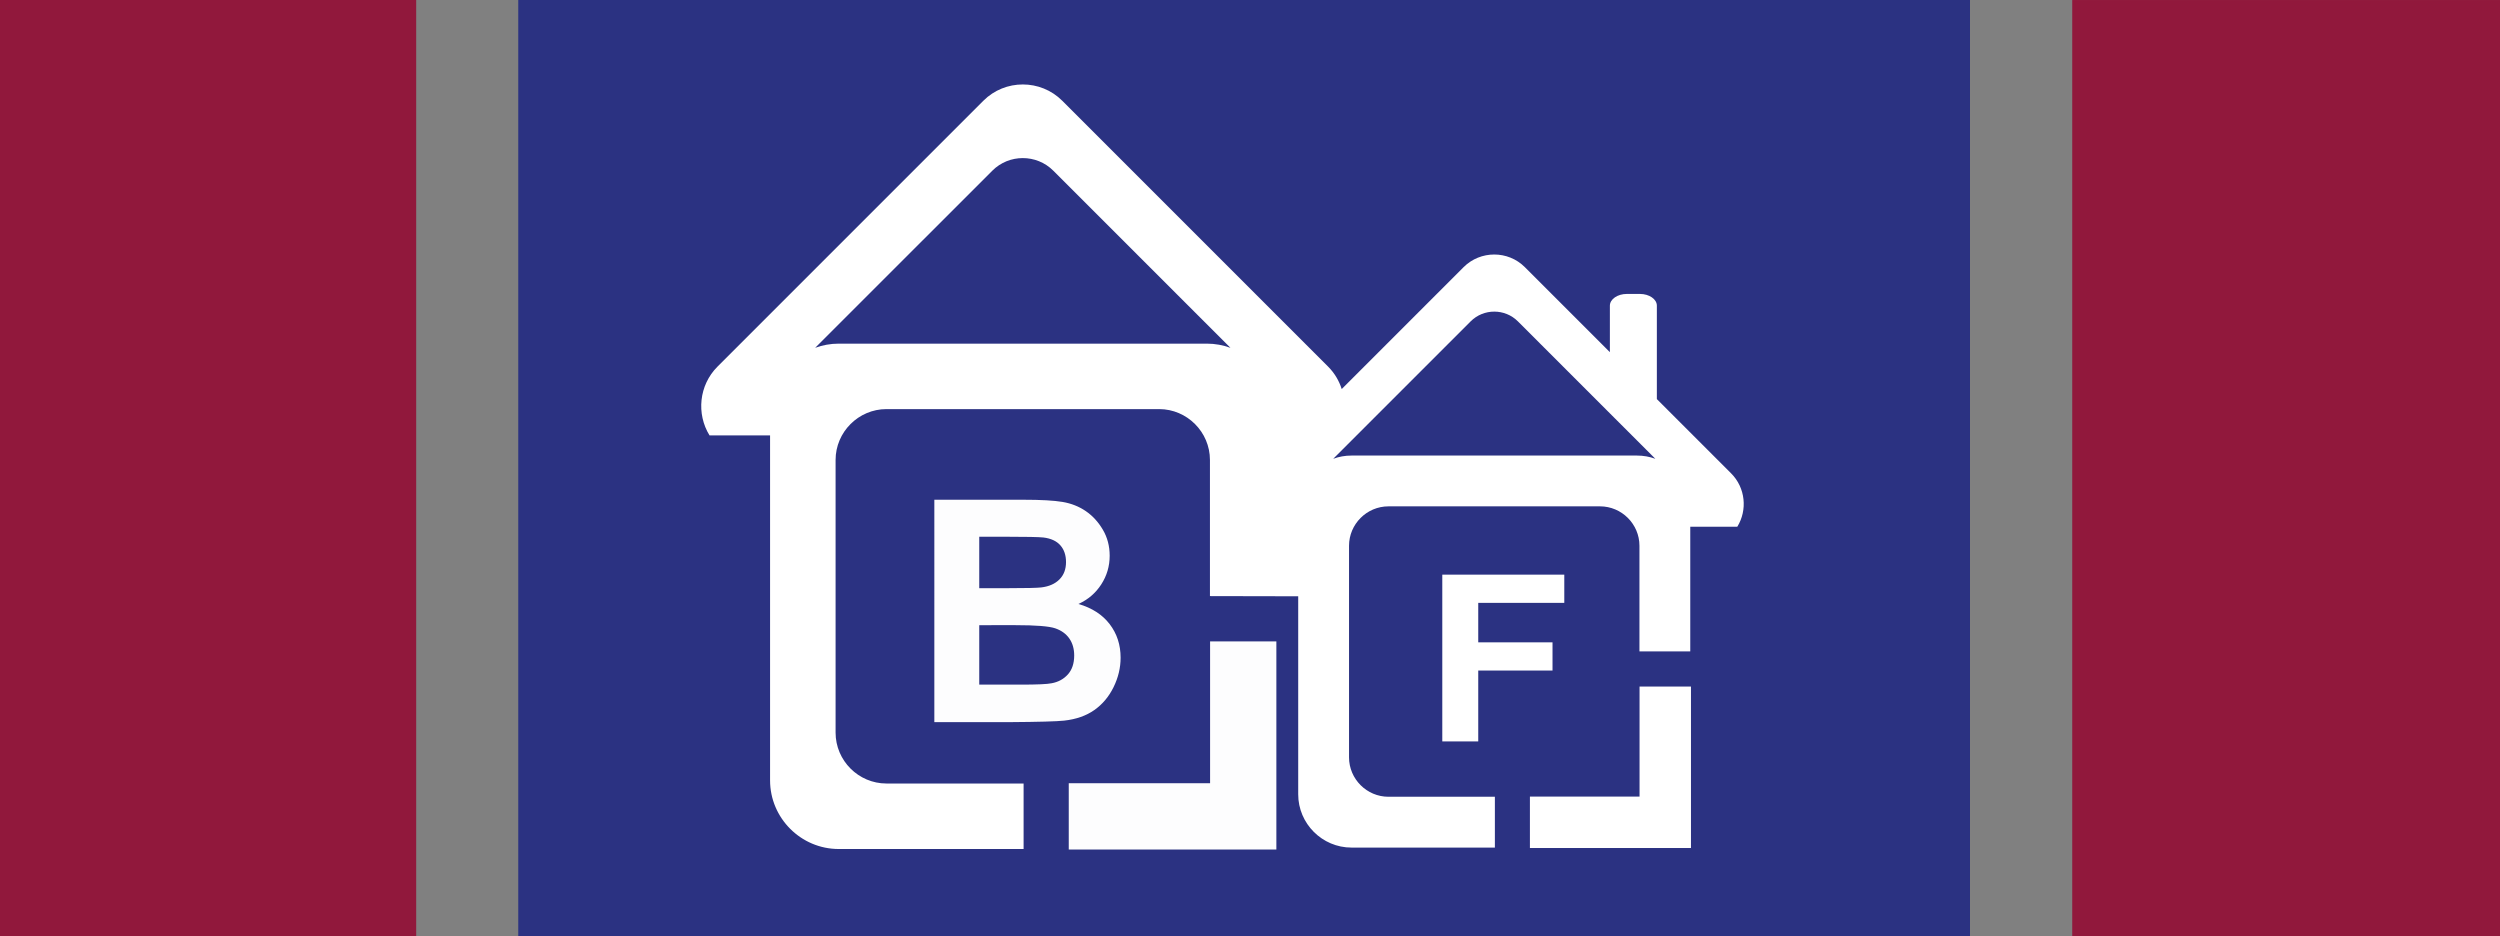
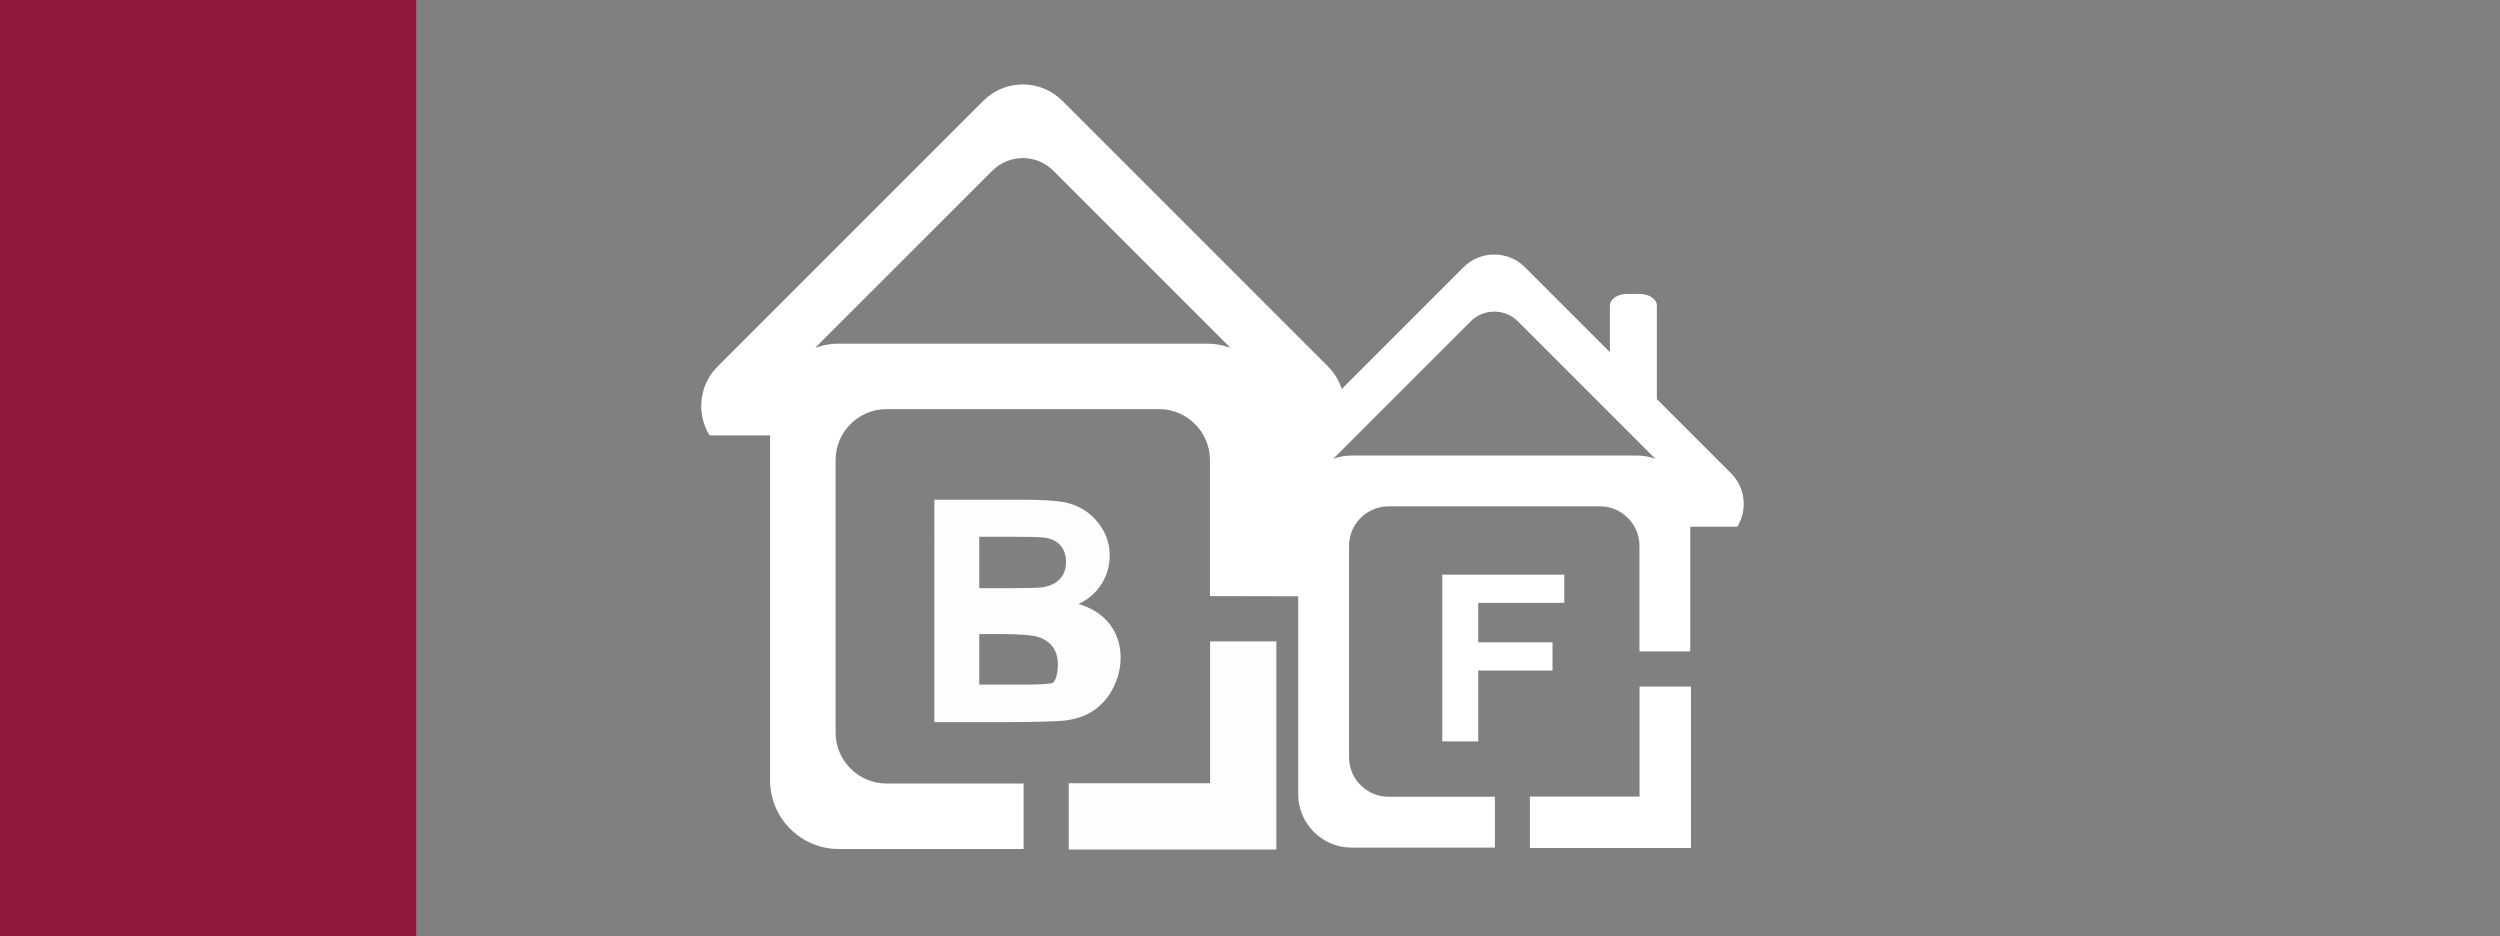
<svg xmlns="http://www.w3.org/2000/svg" version="1.1" id="Layer_1" x="0px" y="0px" width="150.084px" height="56.212px" viewBox="0 0 150.084 56.212" enable-background="new 0 0 150.084 56.212" xml:space="preserve">
  <rect x="0" y="0" width="150.084" height="56.212" fill="#808080" stroke="none" />
-   <rect x="124.404" y="0.001" fill-rule="evenodd" clip-rule="evenodd" fill="#91183C" width="25.68" height="56.211" />
  <rect fill-rule="evenodd" clip-rule="evenodd" fill="#91183C" width="24.985" height="56.212" />
-   <rect x="31.113" fill-rule="evenodd" clip-rule="evenodd" fill="#2B3282" width="87.153" height="56.212" />
  <g>
    <g>
      <g>
        <polygon fill-rule="evenodd" clip-rule="evenodd" fill="#FDFDFE" points="76.625,38.506 76.625,51 64.161,51 64.161,47.02      72.646,47.02 72.646,38.506 76.625,38.506    " />
        <polygon fill-rule="evenodd" clip-rule="evenodd" fill="#FFFFFF" points="101.515,41.216 101.515,50.909 91.846,50.909      91.846,47.822 98.428,47.822 98.428,41.216 101.515,41.216    " />
        <path fill-rule="evenodd" clip-rule="evenodd" fill="#FFFFFF" d="M81.133,27.349h17.145c0.385,0,0.754,0.068,1.098,0.194     l-8.252-8.251c-0.779-0.779-2.055-0.779-2.834,0l-8.251,8.251C80.381,27.416,80.749,27.349,81.133,27.349L81.133,27.349z      M97.663,17.646h0.788c0.56,0,1.016,0.316,1.016,0.702v5.611l4.457,4.457c0.867,0.866,0.99,2.205,0.372,3.206h-2.823v7.482     h-3.051v-6.339c0-1.301-1.065-2.367-2.367-2.367H83.355c-1.303,0-2.368,1.066-2.368,2.367v12.7c0,1.302,1.065,2.367,2.368,2.367     h6.388v3.051h-8.61c-1.758,0-3.197-1.438-3.197-3.196V35.797l-5.299-0.011v-8.173c0-1.676-1.372-3.053-3.05-3.053h-16.37     c-1.679,0-3.054,1.377-3.054,3.053v16.369c0,1.681,1.375,3.055,3.054,3.055h8.233v3.932H50.352c-2.266,0-4.122-1.853-4.122-4.12     V26.14h-3.634c-0.798-1.291-0.638-3.016,0.479-4.132L59.034,6.049c1.303-1.305,3.434-1.305,4.738,0L79.73,22.008     c0.389,0.39,0.662,0.854,0.818,1.348l7.318-7.319c1.012-1.01,2.666-1.01,3.676,0l5.105,5.105v-2.793     C96.648,17.963,97.105,17.646,97.663,17.646L97.663,17.646z M50.352,20.63h22.1c0.496,0,0.972,0.089,1.416,0.251L63.229,10.243     c-1.005-1.003-2.649-1.003-3.652,0L48.938,20.88C49.382,20.719,49.857,20.63,50.352,20.63L50.352,20.63z" />
      </g>
    </g>
  </g>
  <g>
-     <path fill="#FDFDFE" d="M56.092,30.001h5.336c1.056,0,1.844,0.044,2.363,0.132s0.983,0.271,1.393,0.551s0.751,0.651,1.024,1.116   c0.273,0.464,0.41,0.984,0.41,1.562c0,0.625-0.168,1.199-0.505,1.721c-0.337,0.522-0.794,0.914-1.371,1.175   c0.813,0.236,1.439,0.641,1.876,1.211c0.437,0.571,0.656,1.242,0.656,2.013c0,0.607-0.141,1.197-0.423,1.771   c-0.282,0.573-0.668,1.032-1.157,1.375s-1.091,0.554-1.808,0.633c-0.449,0.049-1.533,0.079-3.25,0.091h-4.544V30.001z    M58.788,32.223v3.087h1.767c1.05,0,1.703-0.015,1.958-0.045c0.461-0.055,0.824-0.215,1.088-0.479s0.396-0.611,0.396-1.043   c0-0.412-0.114-0.748-0.341-1.006s-0.566-0.414-1.016-0.469c-0.267-0.03-1.035-0.046-2.304-0.046H58.788z M58.788,37.531v3.57   h2.495c0.971,0,1.587-0.027,1.848-0.082c0.401-0.073,0.727-0.251,0.979-0.533s0.378-0.66,0.378-1.134c0-0.4-0.097-0.74-0.292-1.02   s-0.475-0.482-0.842-0.61c-0.367-0.127-1.164-0.191-2.39-0.191H58.788z" />
+     <path fill="#FDFDFE" d="M56.092,30.001h5.336c1.056,0,1.844,0.044,2.363,0.132s0.983,0.271,1.393,0.551s0.751,0.651,1.024,1.116   c0.273,0.464,0.41,0.984,0.41,1.562c0,0.625-0.168,1.199-0.505,1.721c-0.337,0.522-0.794,0.914-1.371,1.175   c0.813,0.236,1.439,0.641,1.876,1.211c0.437,0.571,0.656,1.242,0.656,2.013c0,0.607-0.141,1.197-0.423,1.771   c-0.282,0.573-0.668,1.032-1.157,1.375s-1.091,0.554-1.808,0.633c-0.449,0.049-1.533,0.079-3.25,0.091h-4.544V30.001z    M58.788,32.223v3.087h1.767c1.05,0,1.703-0.015,1.958-0.045c0.461-0.055,0.824-0.215,1.088-0.479s0.396-0.611,0.396-1.043   c0-0.412-0.114-0.748-0.341-1.006s-0.566-0.414-1.016-0.469c-0.267-0.03-1.035-0.046-2.304-0.046H58.788z M58.788,37.531v3.57   h2.495c0.971,0,1.587-0.027,1.848-0.082s0.378-0.66,0.378-1.134c0-0.4-0.097-0.74-0.292-1.02   s-0.475-0.482-0.842-0.61c-0.367-0.127-1.164-0.191-2.39-0.191H58.788z" />
  </g>
  <g>
    <path fill="#FFFFFF" d="M86.586,44.511V34.498h7.324v1.694h-5.166v2.37h4.459v1.693h-4.459v4.255H86.586z" />
  </g>
  <g>
</g>
  <g>
</g>
  <g>
</g>
  <g>
</g>
  <g>
</g>
  <g>
</g>
</svg>